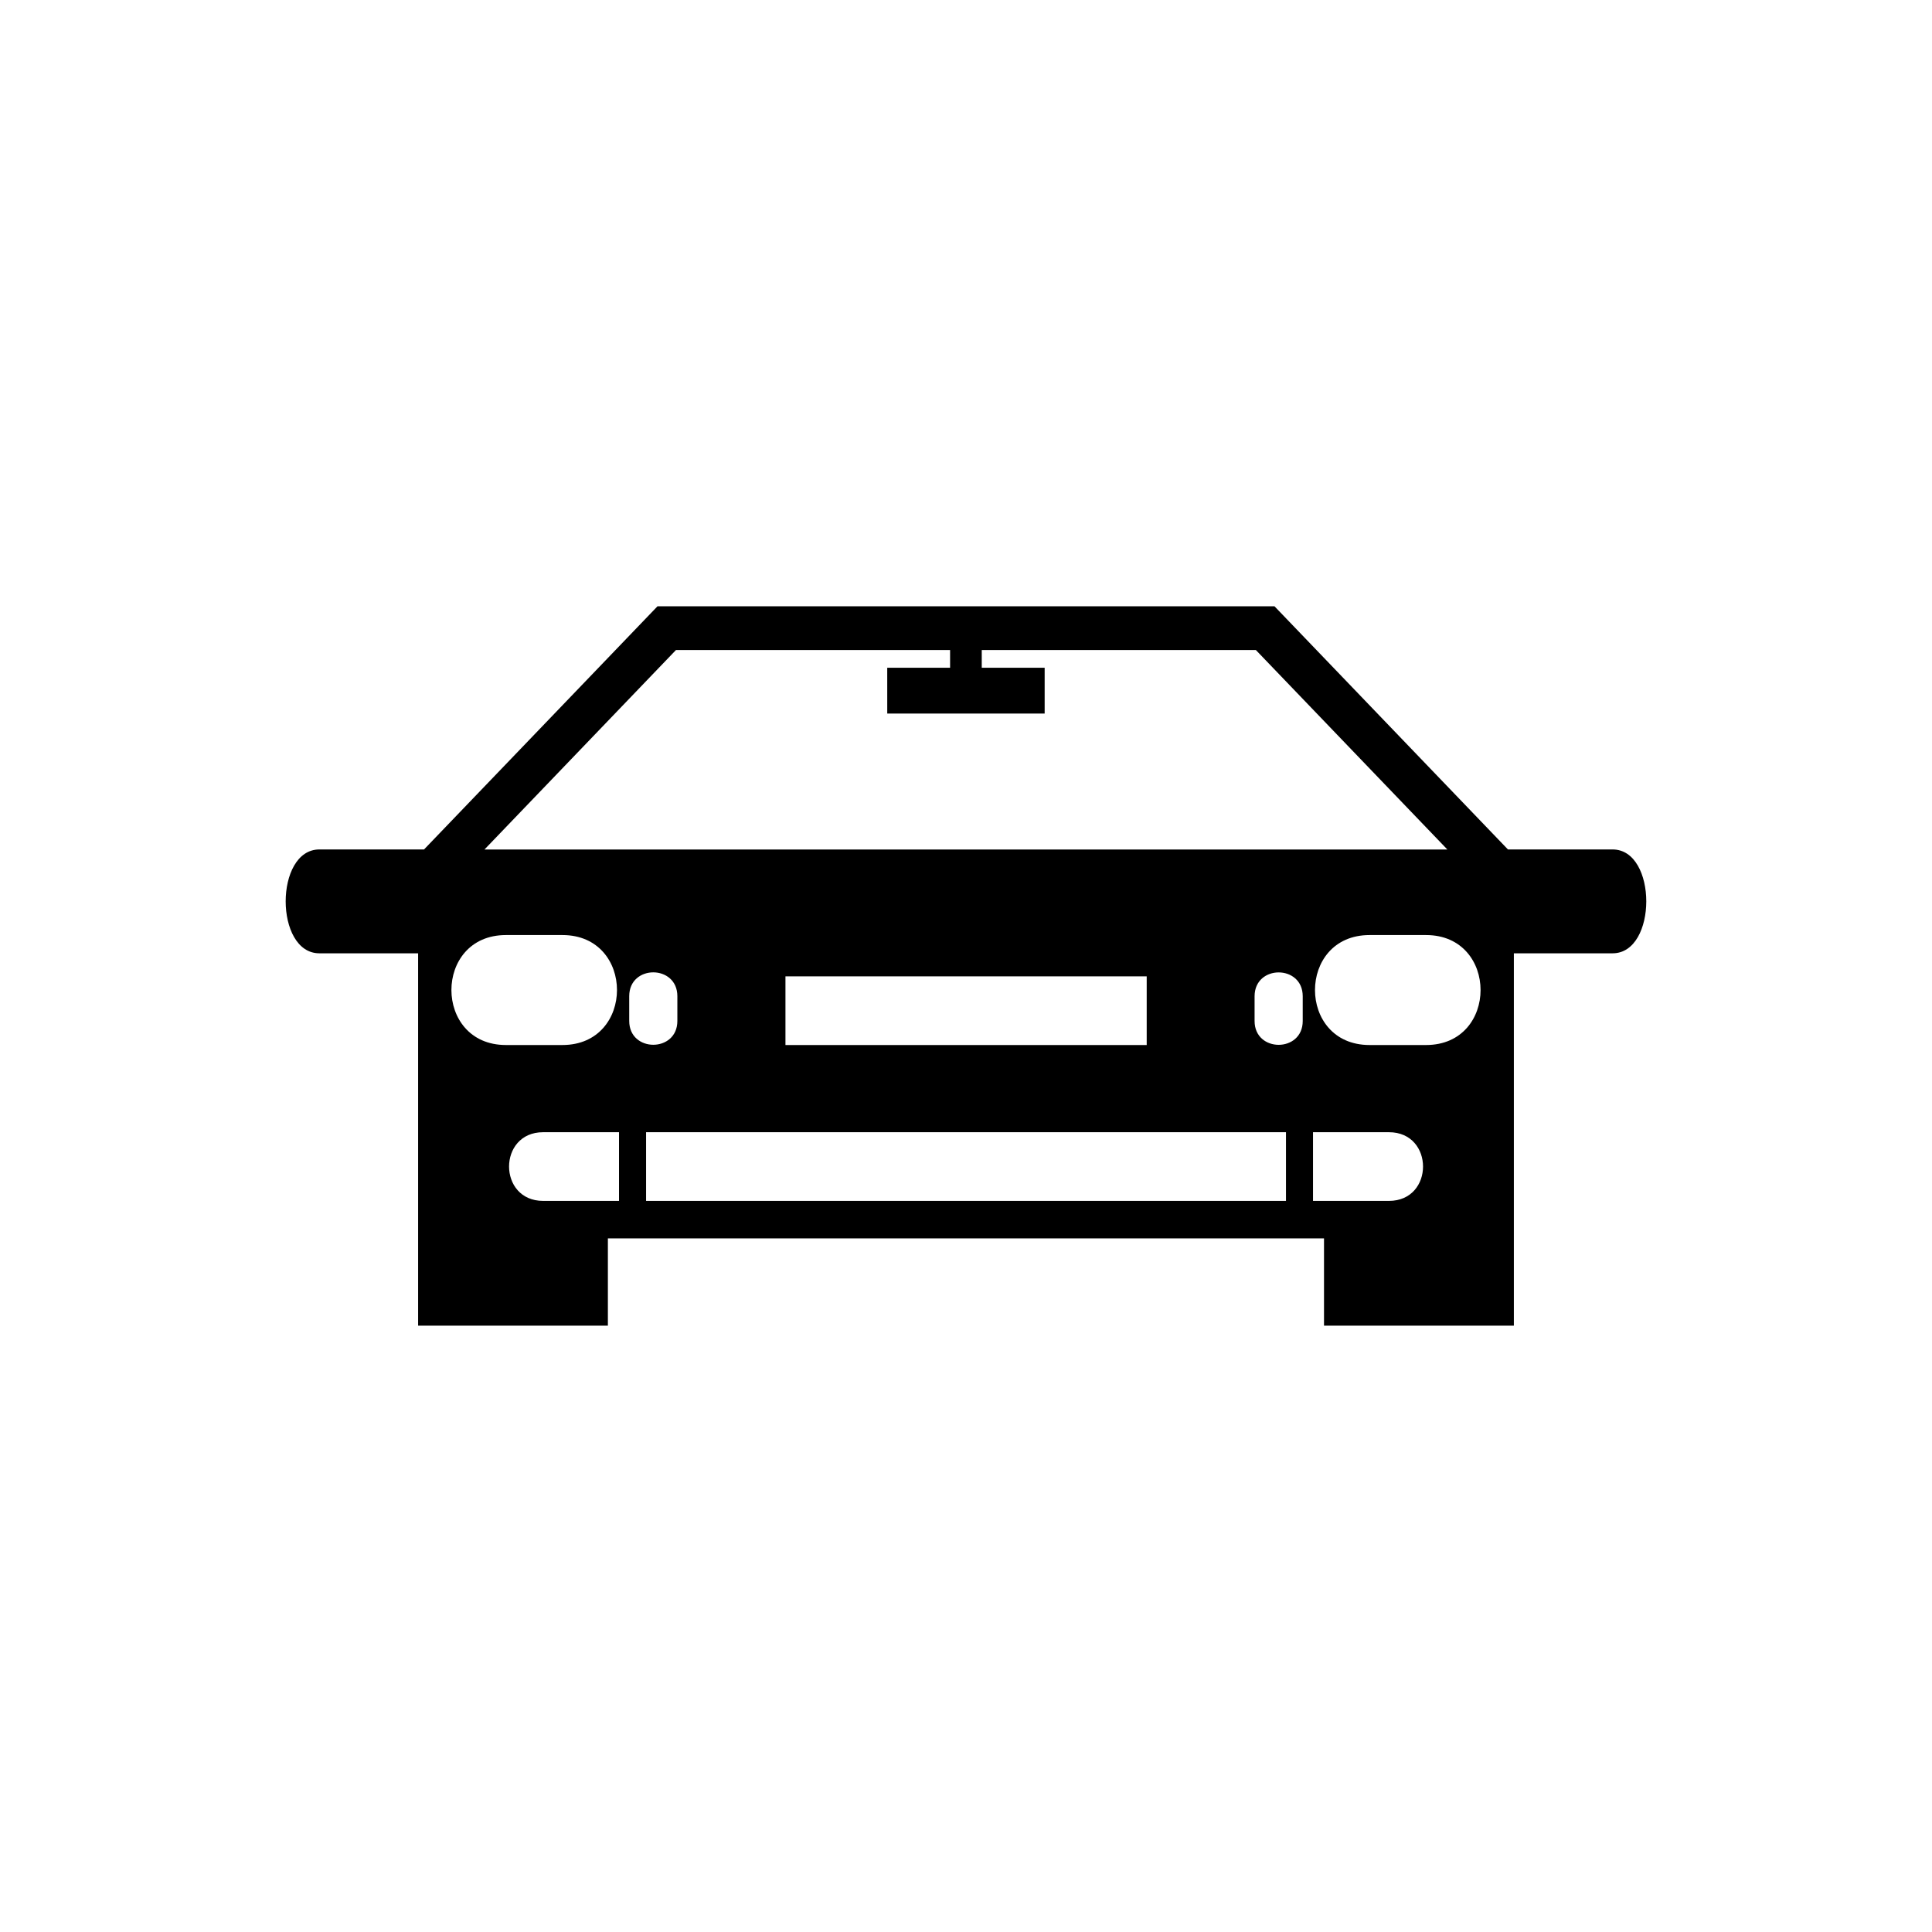
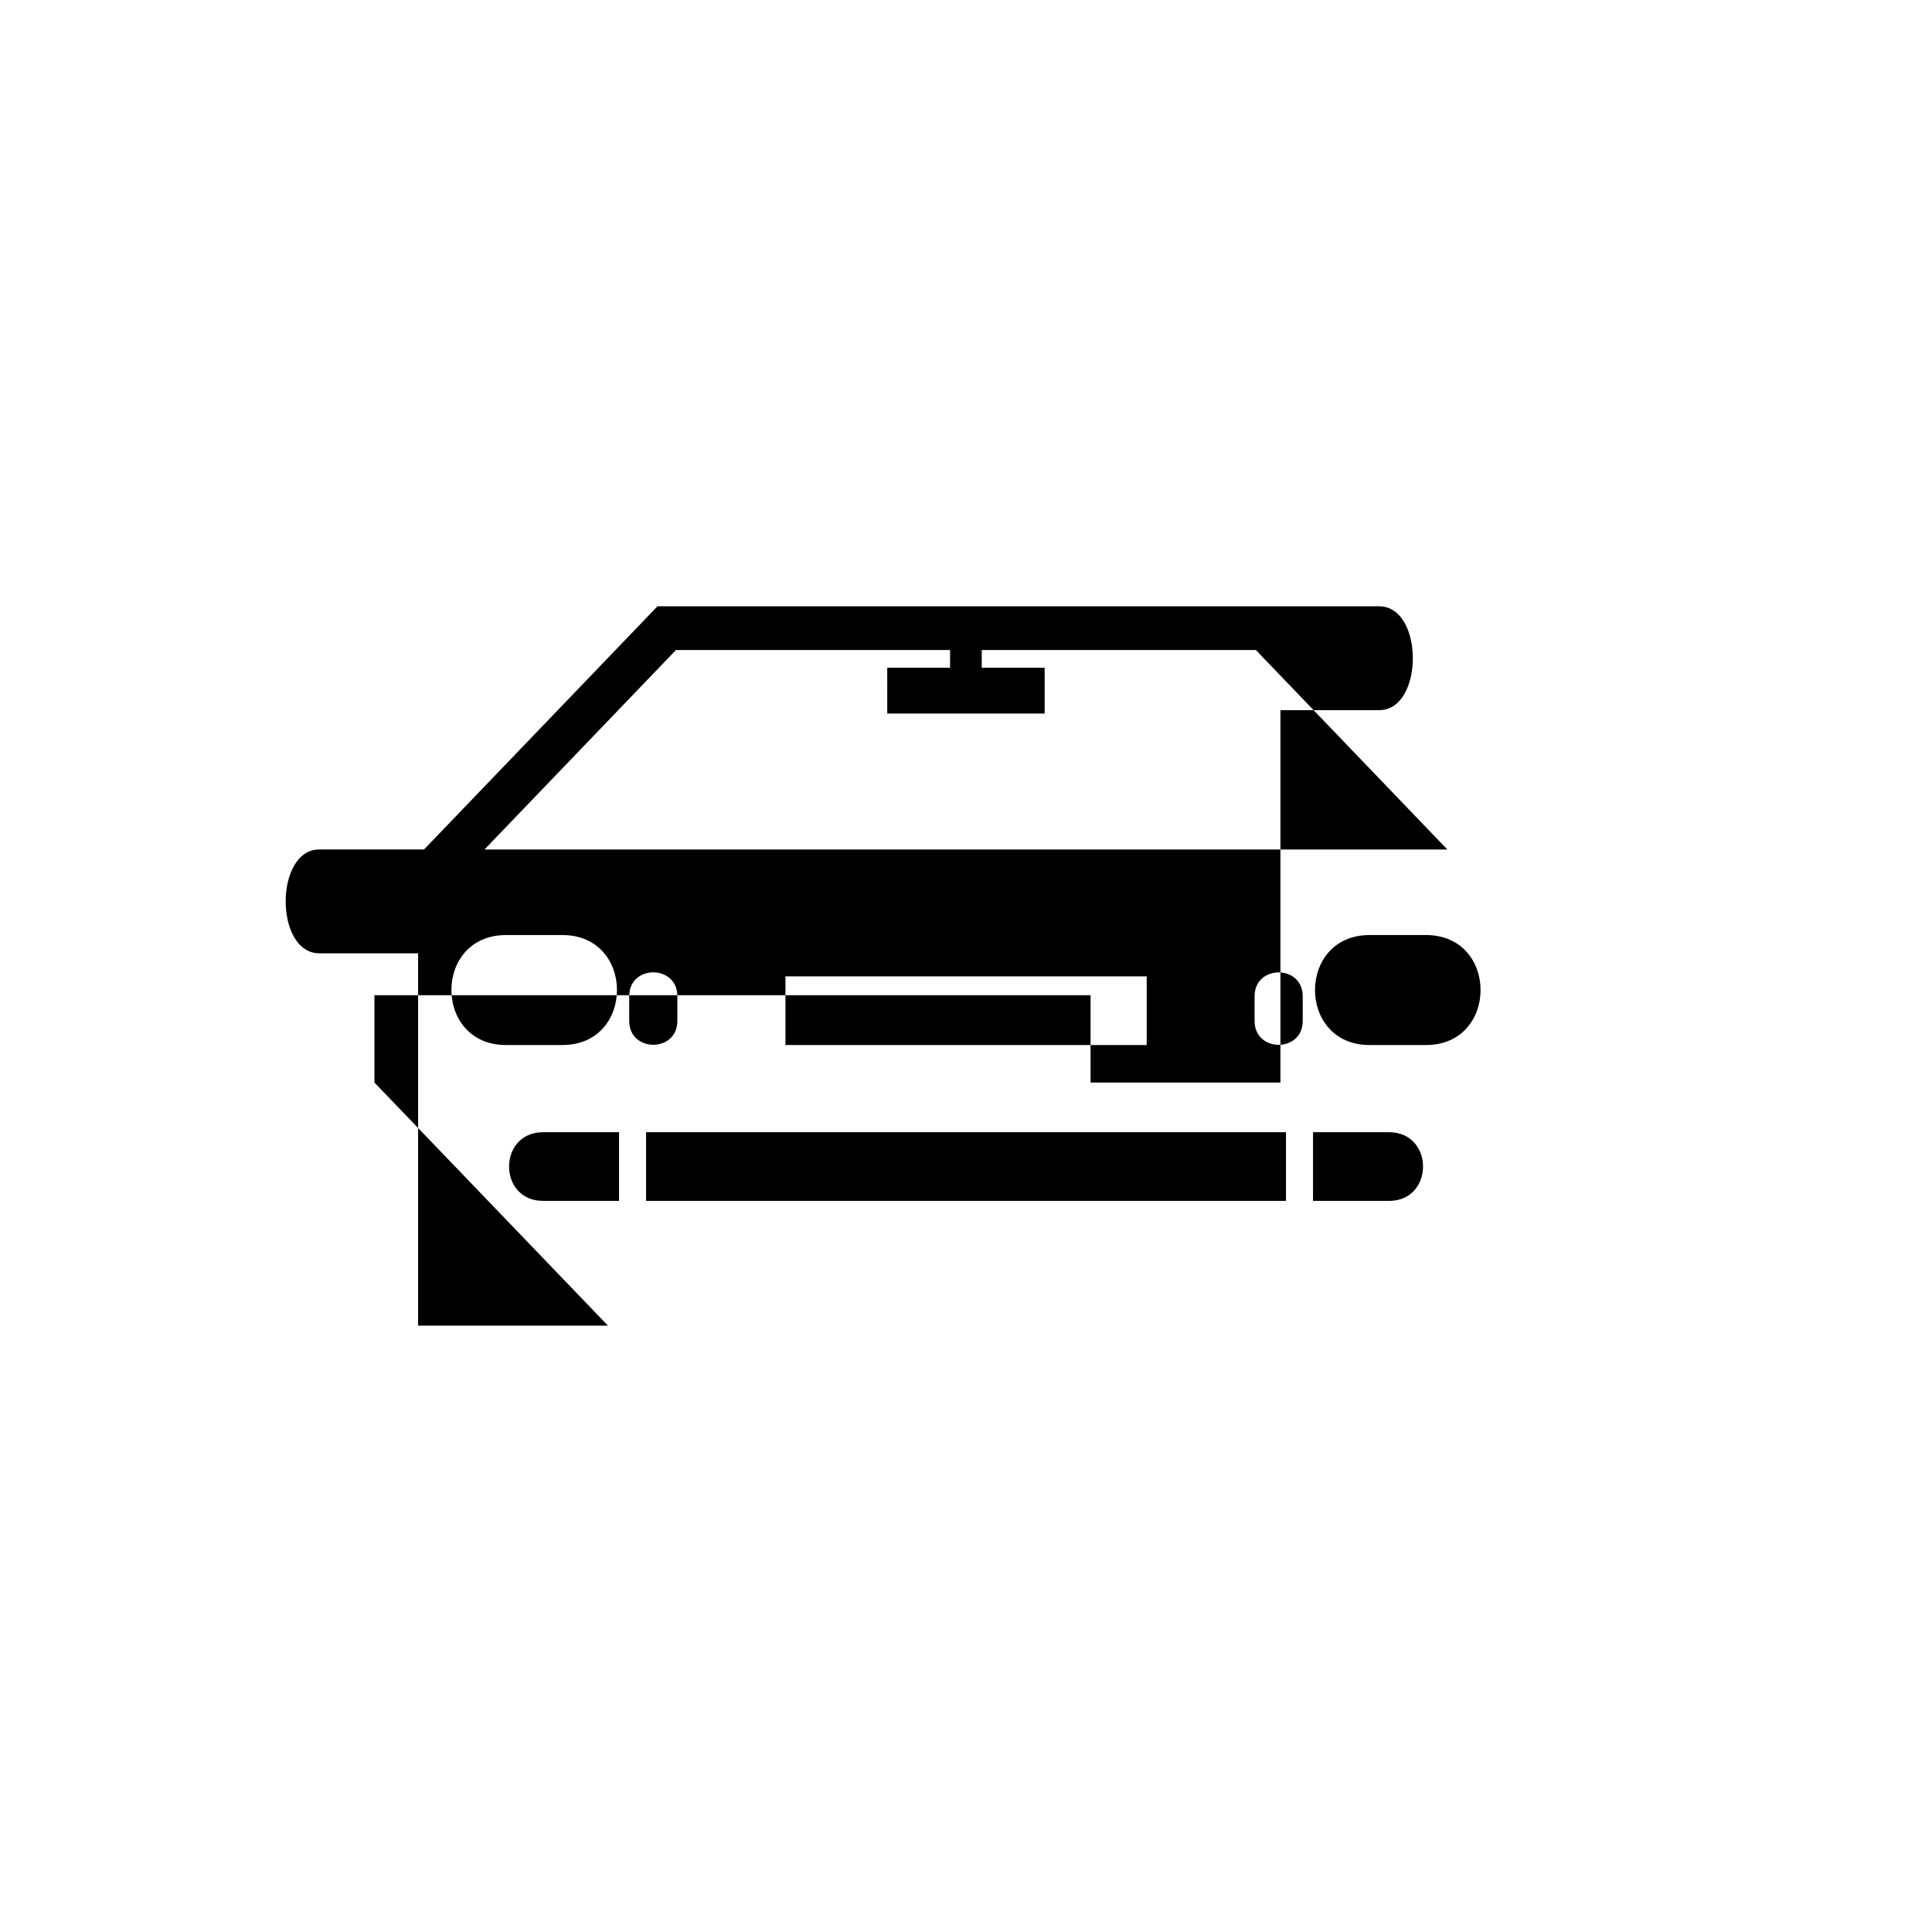
<svg xmlns="http://www.w3.org/2000/svg" fill="#000000" width="800px" height="800px" version="1.1" viewBox="144 144 512 512">
-   <path d="m305.12 495.32h-50.316v-98.684h-26.164c-11.91 0-11.91-27.523 0-27.523h27.734l61.863-64.434h163.52l61.863 64.434h27.734c11.91 0 11.895 27.523 0 27.523h-26.164v98.684h-50.316v-23.141h-189.78v23.141zm216.8-103.52h-14.977c-19.27 0-19.285 29.141 0 29.141h14.977c19.27 0 19.254-29.141 0-29.141zm-74.031 10.941h-95.734v18.199h95.734zm-124.38 5.262v6.559c0 8.418-12.758 8.418-12.758 0v-6.559c0-8.434 12.758-8.418 12.758 0zm-45.434-16.203h14.977c19.285 0 19.27 29.141 0 29.141h-14.977c-19.254 0-19.27-29.141 0-29.141zm234.02 52.25h-20.133v18.199h20.133c12.031 0 12.031-18.199 0-18.199zm-27.297 0h-169.58v18.199h169.58zm-176.75 0h-20.117c-12.031 0-12.031 18.199 0 18.199h20.117zm168.43-36.031v6.559c0 8.418 12.758 8.418 12.758 0v-6.559c0-8.434-12.758-8.418-12.758 0zm-97.352-87.059h16.656v-4.699h-72.641l-50.754 52.871h255.18l-50.754-52.871h-72.641v4.699h16.672v12.137h-41.715z" fill-rule="evenodd" />
+   <path d="m305.12 495.32h-50.316v-98.684h-26.164c-11.91 0-11.91-27.523 0-27.523h27.734l61.863-64.434h163.52h27.734c11.91 0 11.895 27.523 0 27.523h-26.164v98.684h-50.316v-23.141h-189.78v23.141zm216.8-103.52h-14.977c-19.27 0-19.285 29.141 0 29.141h14.977c19.27 0 19.254-29.141 0-29.141zm-74.031 10.941h-95.734v18.199h95.734zm-124.38 5.262v6.559c0 8.418-12.758 8.418-12.758 0v-6.559c0-8.434 12.758-8.418 12.758 0zm-45.434-16.203h14.977c19.285 0 19.27 29.141 0 29.141h-14.977c-19.254 0-19.27-29.141 0-29.141zm234.02 52.25h-20.133v18.199h20.133c12.031 0 12.031-18.199 0-18.199zm-27.297 0h-169.58v18.199h169.58zm-176.75 0h-20.117c-12.031 0-12.031 18.199 0 18.199h20.117zm168.43-36.031v6.559c0 8.418 12.758 8.418 12.758 0v-6.559c0-8.434-12.758-8.418-12.758 0zm-97.352-87.059h16.656v-4.699h-72.641l-50.754 52.871h255.18l-50.754-52.871h-72.641v4.699h16.672v12.137h-41.715z" fill-rule="evenodd" />
</svg>